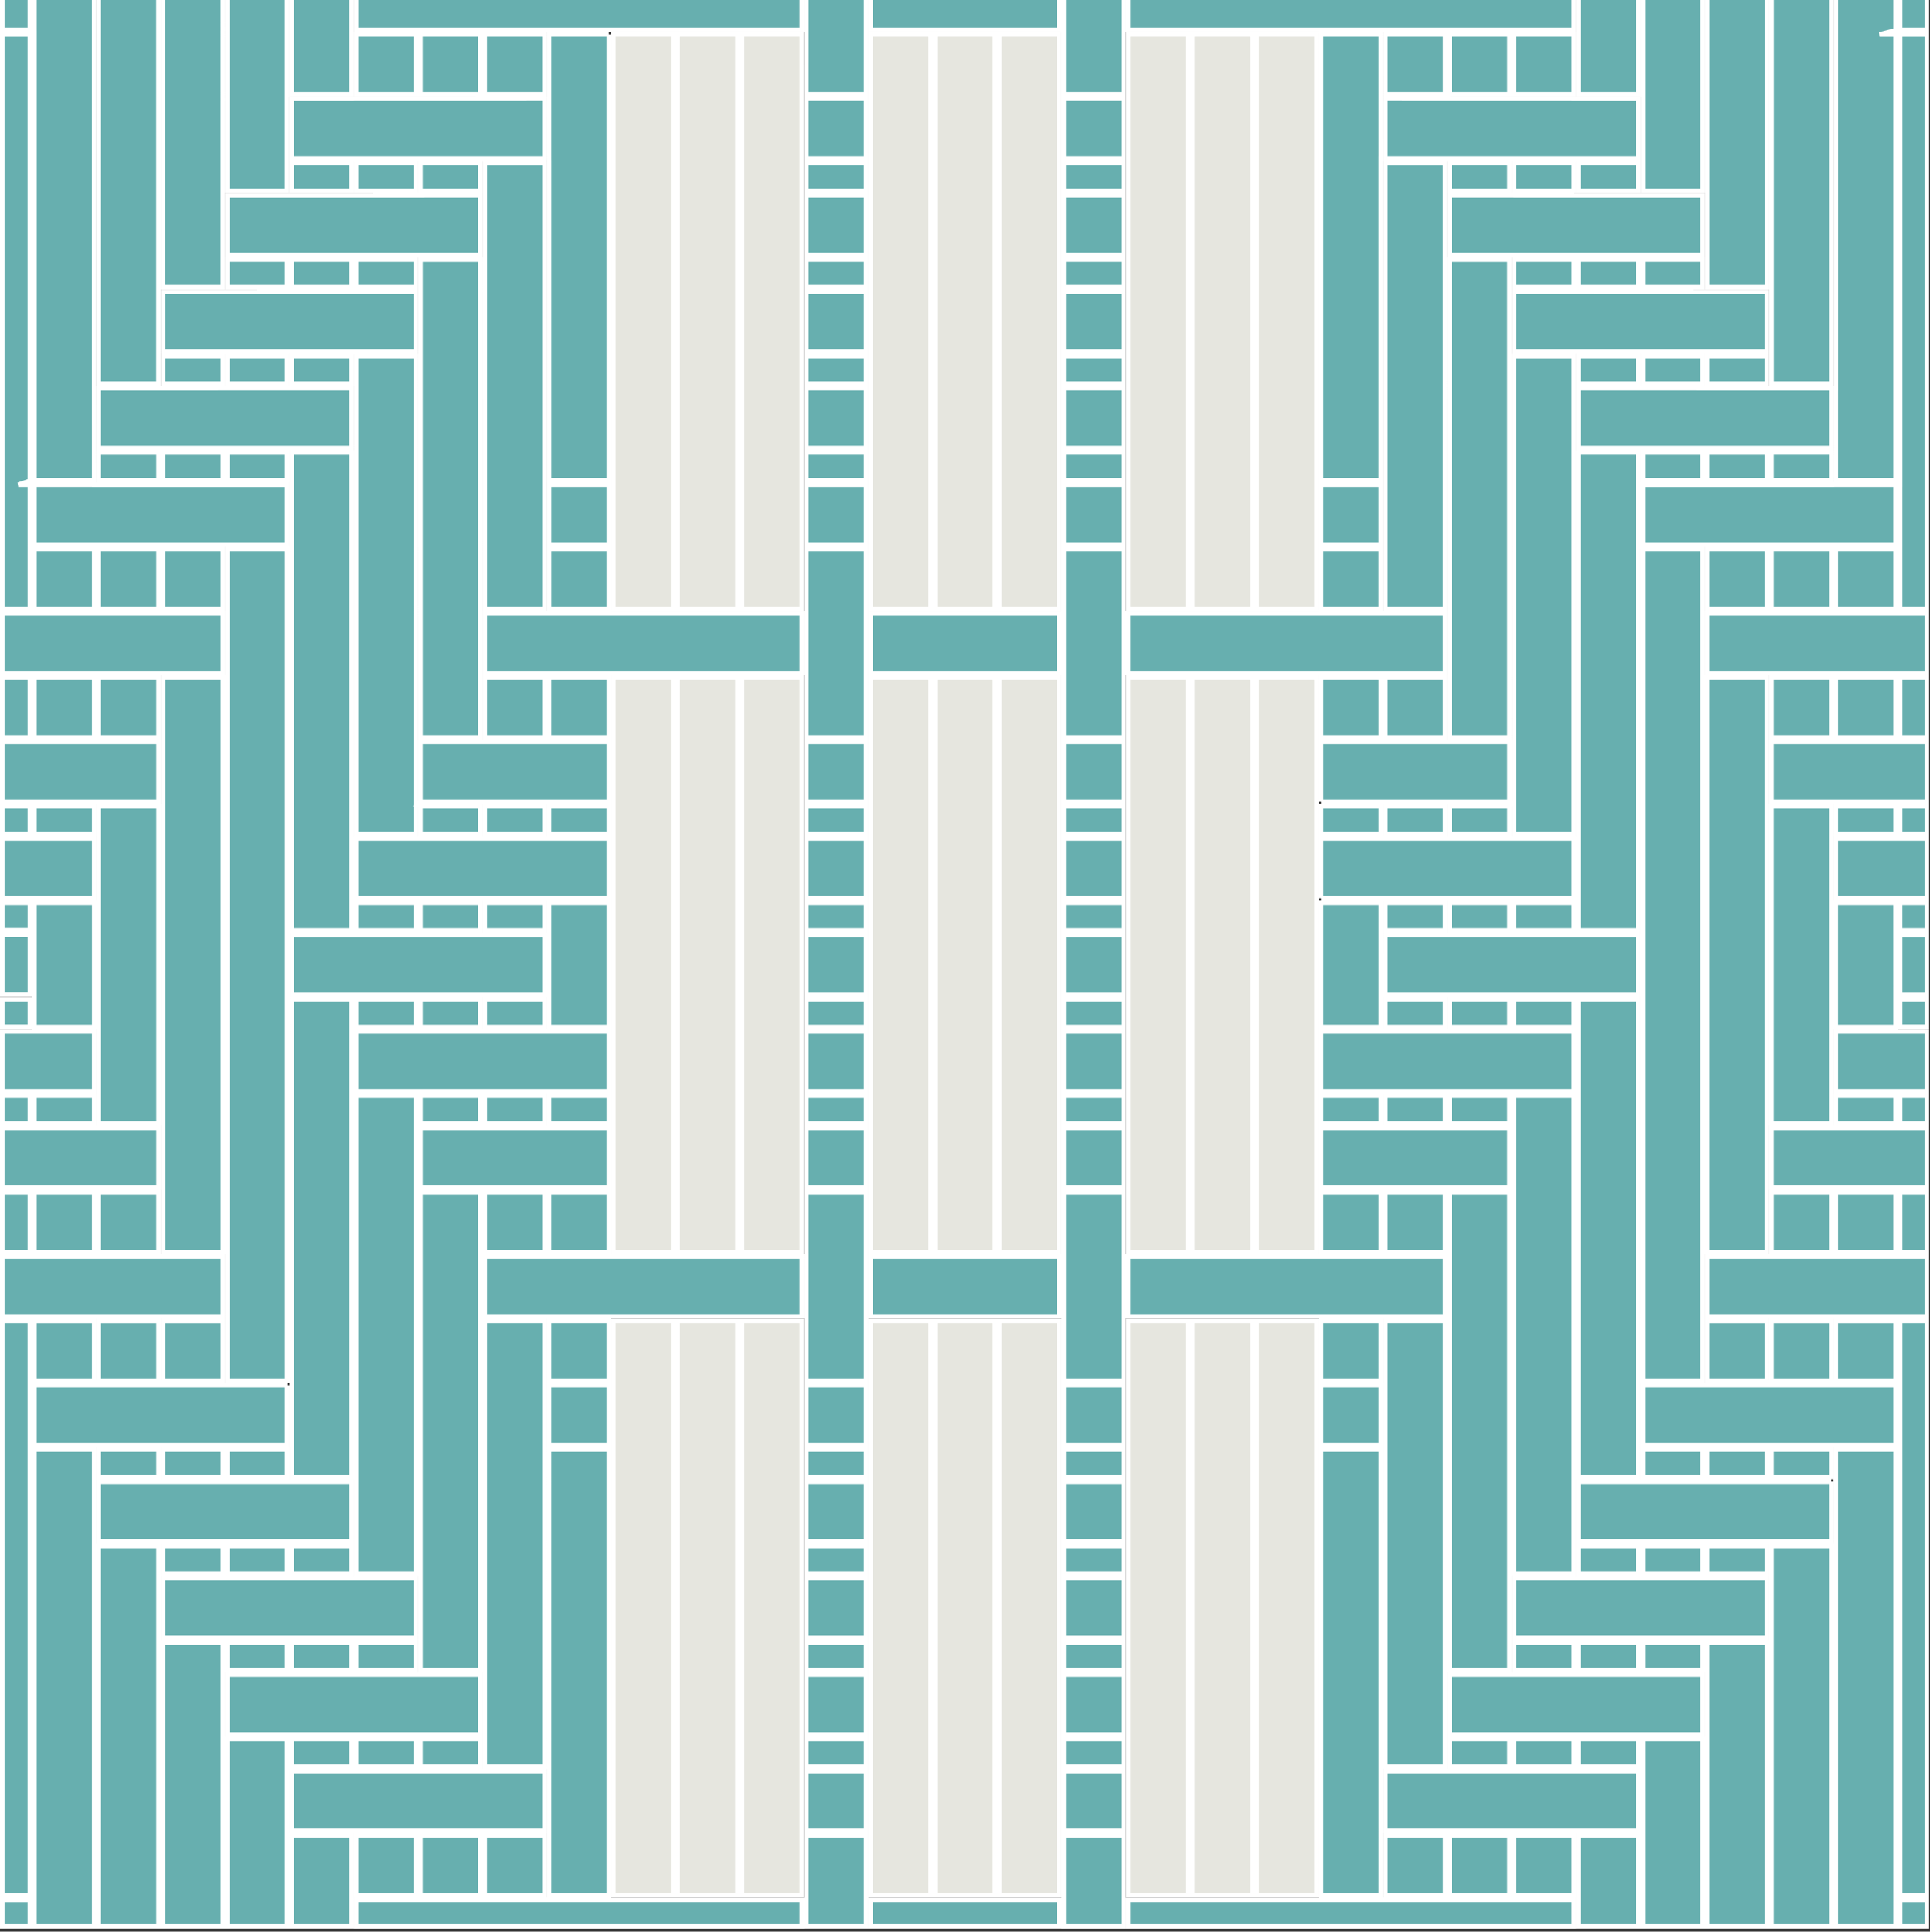
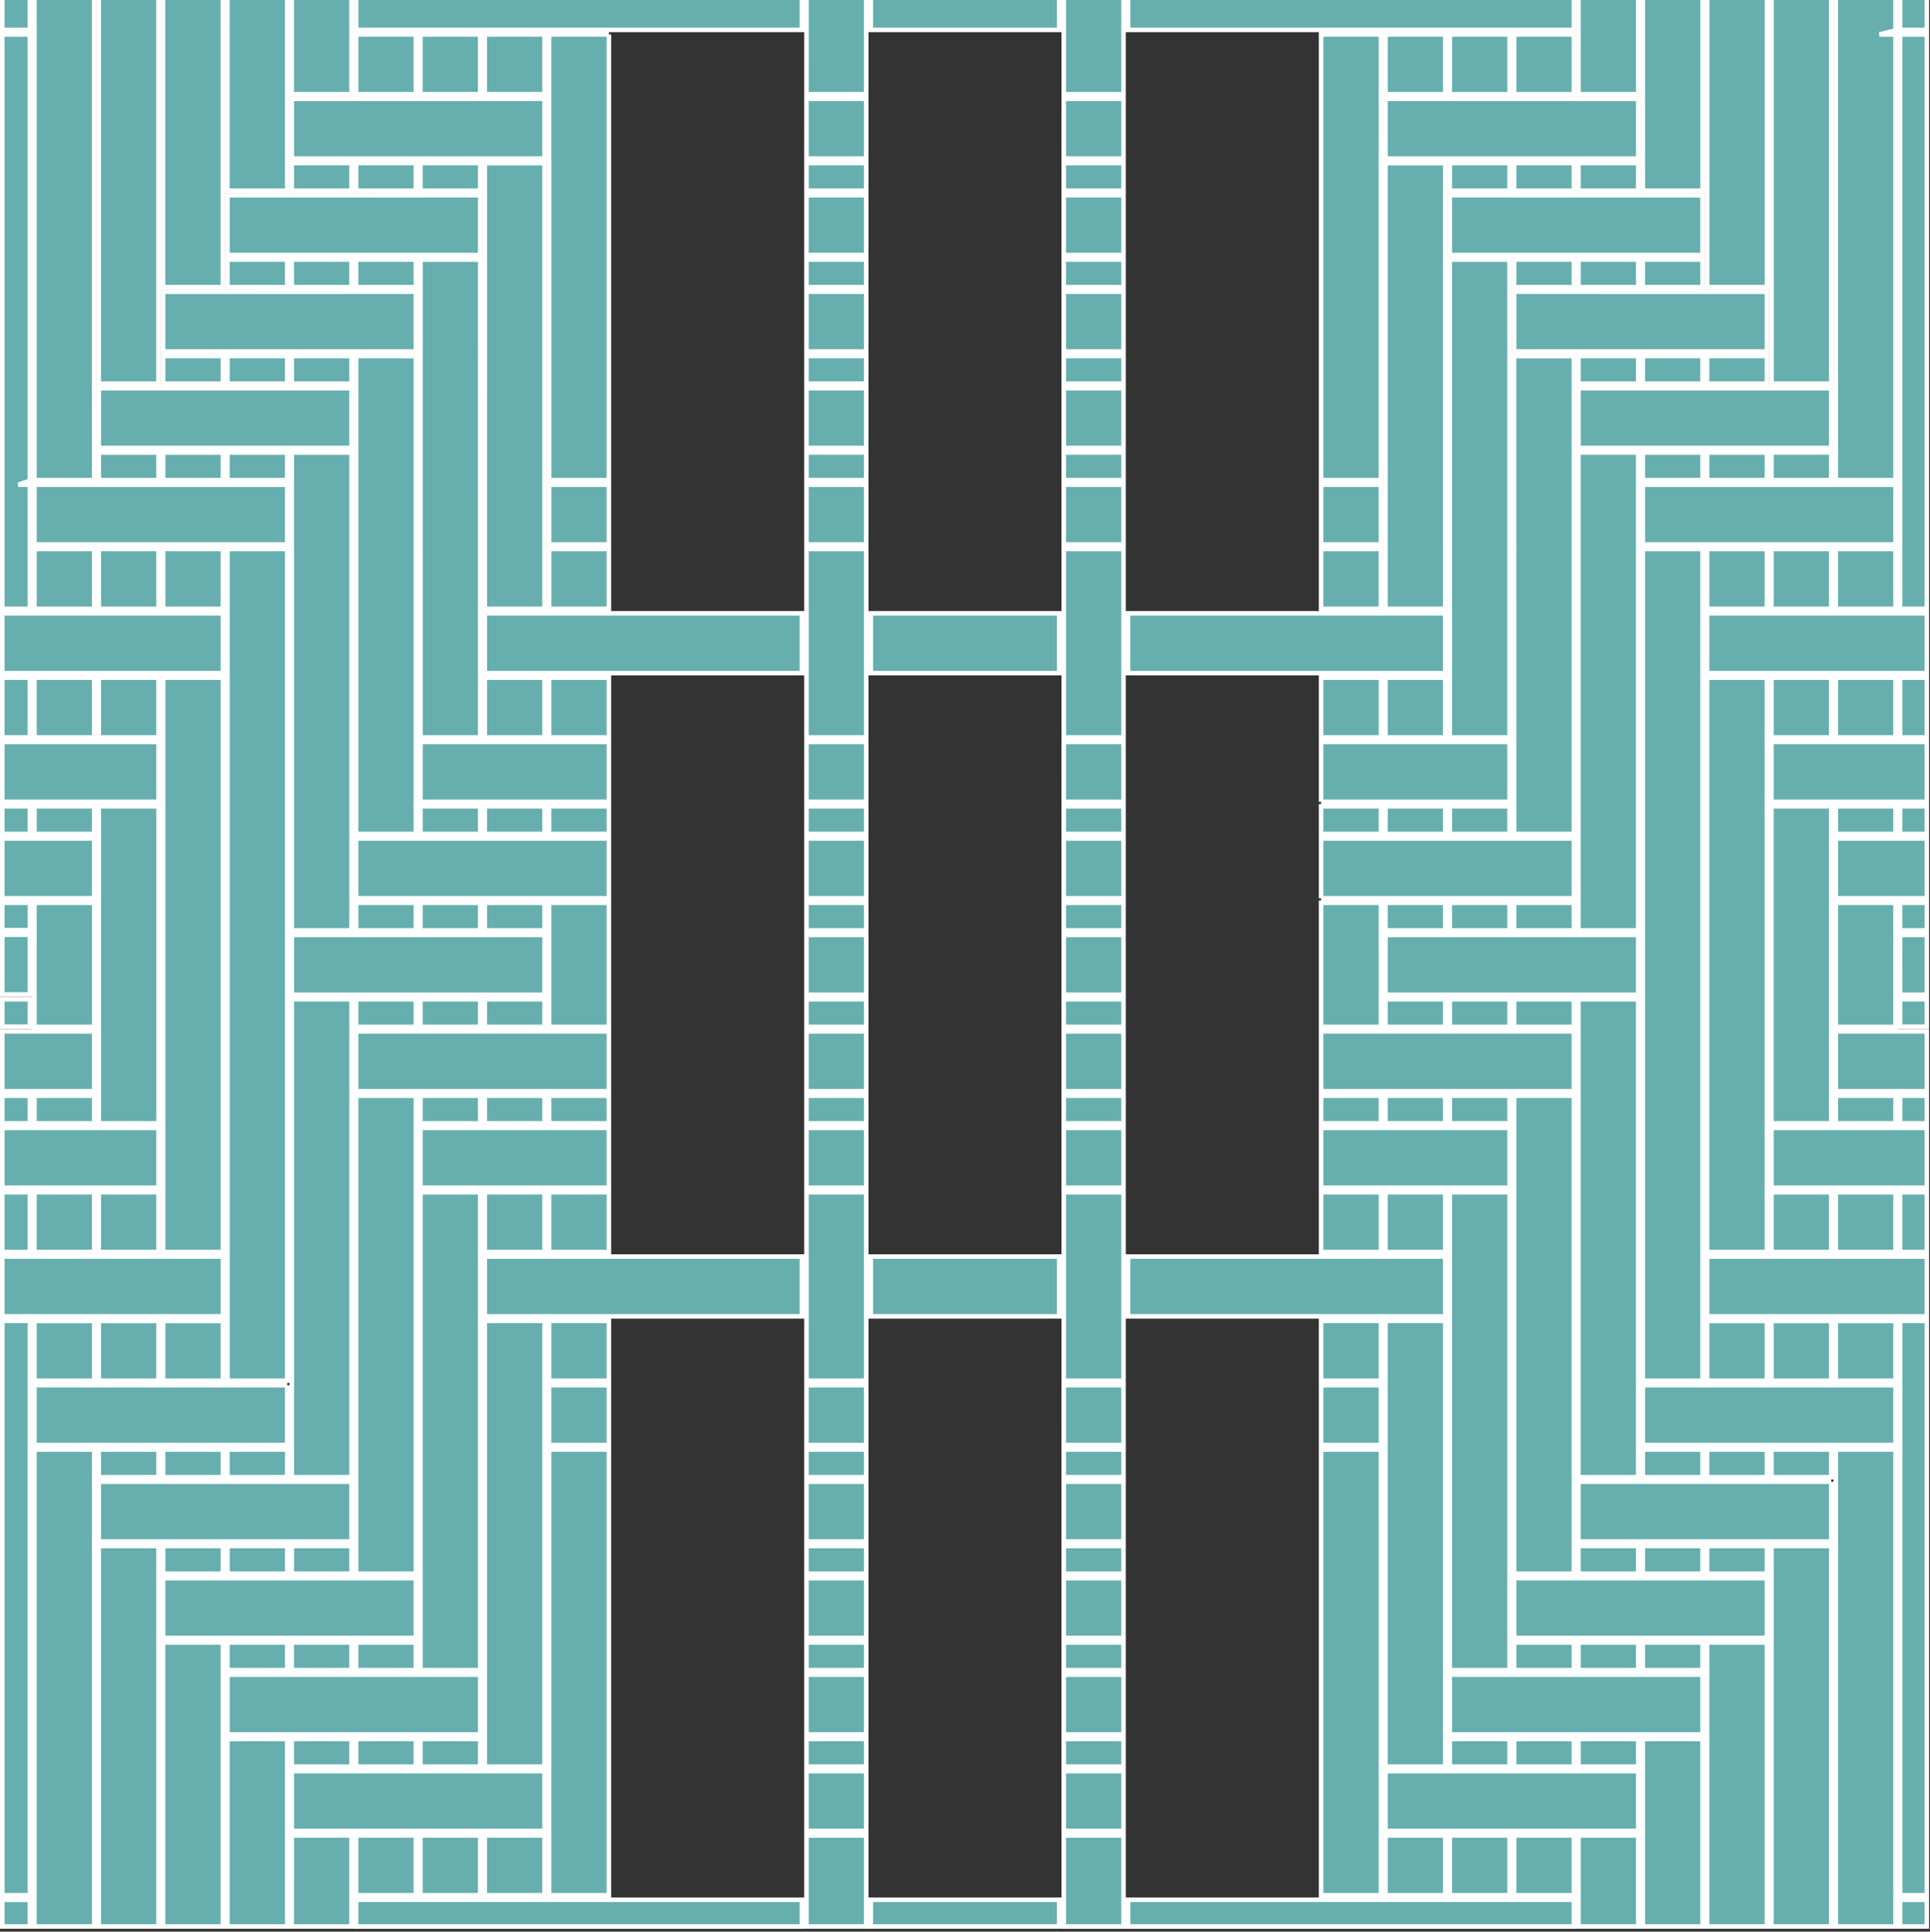
<svg xmlns="http://www.w3.org/2000/svg" version="1.1" x="0px" y="0px" width="425.199px" height="425.631px" viewBox="0 0 425.199 425.631" xml:space="preserve" class="img">
  <rect x="0" y="0" width="425.199" height="425.631" fill="#333333" stroke="none" />
  <g id="Calque_1" class="fill-color01" fill="#67AFAF">
    <path fill="#67AFAF" d="M191.839,276.88h41.519v13.172h-41.519V276.88z M191.839,148.32h41.519v-13.172h-41.519V148.32z    M291.052,176.667h13.174h0.998h13.176h0.498h0.002v-0.002l6.958,0.001l6.712-0.001v-13.17h-15.784l0.002-0.001l-25.735-0.001   V176.667z M319.397,261.706h13.174v-13.172l-41.52-0.002v13.174h13.174h1h13.172H319.397z M304.225,148.32h1h13.168v-13.171   h-13.676l-56.188-0.001v13.172h41.521H304.225z M304.225,290.052h0.998h13.174V276.88h-13.172h-1h-14.174H248.53v13.172h41.521   H304.225z M177.664,261.706h13.173v-13.174h-13.173V261.706z M177.664,240.447h13.173v-13.174h-13.173V240.447z M177.664,247.532   h13.173v-6.086h-13.173V247.532z M177.664,219.187h13.173v-13.174h-13.173V219.187z M177.664,226.273h13.173v-6.086h-13.173   V226.273z M177.664,197.927h13.173v-13.174h-13.173V197.927z M177.664,205.013h13.173v-6.086h-13.173V205.013z M177.664,176.667   h13.173v-13.174h-13.172L177.664,176.667z M177.664,183.753h13.173v-6.086h-13.173V183.753z M234.356,240.447h13.174v-13.174   h-13.174V240.447z M234.356,247.532h13.174v-6.086h-13.174V247.532z M234.356,219.187h13.174v-13.174h-13.174V219.187z    M234.356,226.273h13.174v-6.086h-13.174V226.273z M234.356,197.927h13.174v-13.174h-13.174V197.927z M234.356,205.013h13.174   v-6.086h-13.174V205.013z M234.356,176.667h13.174v-13.174h-13.172L234.356,176.667z M234.356,183.753h13.174v-6.086h-13.174   V183.753z M291.052,183.753h13.172v-6.086h-13.172V183.753z M318.397,183.753v-6.086h-13.172v6.086H318.397z M319.399,183.753   h13.17v-6.086h-13.17V183.753z M403.941,163.495h-13.674v13.17h34.231v-13.17h-6.384H403.941z M390.269,149.322v13.172h13.172   v-13.172H390.269z M404.441,149.322v13.172h13.174v-13.172H404.441z M418.615,162.493h5.884v-13.172h-5.884V162.493z    M376.094,135.148v13.171h48.404v-13.17h-9.458L376.094,135.148z M389.268,134.147v-13.172h-13.172v13.172H389.268z    M403.442,134.147v-13.172h-13.174v13.172H403.442z M417.611,134.147v-13.172h-13.169v13.172H417.611z M305.23,7.589v13.169h13.172   V7.589H305.23z M319.402,7.589v13.169h13.174V7.589H319.402z M333.576,20.758h13.172V7.589h-13.172V20.758z M389.268,106.804   h-13.674h-0.5h-13.174v13.168h55.69v-13.171l-13.384,0.001l-0.285,0.002h-14.174H389.268z M404.442,184.755v13.17h20.057v-13.17   h-6.386H404.442z M404.442,227.273v13.172h20.057v-13.172h-5.889H404.442z M417.613,183.753v-6.084h-13.172v6.084l6.586,0.001   L417.613,183.753z M418.615,183.753h5.884v-6.084h-5.884V183.753z M403.441,85.544l-55.691-0.002v13.172h55.691V85.544z    M375.094,105.8v-6.082h-13.174v6.082H375.094z M389.268,105.8v-6.082h-13.174v6.082H389.268z M390.268,105.8h13.174v-6.084   h-13.174V105.8z M333.575,64.281v13.172h55.693V64.288h-14.16v-0.002L333.575,64.281z M360.92,78.456h-13.172v6.086h13.172V78.456z    M361.922,78.456v6.086h13.172v-6.086H361.922z M376.095,78.454v6.088h13.172v-6.088H376.095z M319.403,43.02v13.171h55.691V43.032   H360.93v-0.003L319.403,43.02z M333.575,57.195v6.086h13.174v-6.086H333.575z M347.749,57.195v6.086h13.174v-6.086H347.749z    M361.923,57.193v6.088h13.174v-6.088H361.923z M305.23,21.762l-0.002,13.168h55.693V21.776h-14.169v-0.003L305.23,21.762z    M332.573,42.019v-6.085h-13.172v6.085l6.587,0L332.573,42.019z M333.575,35.934v6.085h13.172v-6.085H333.575z M347.749,35.932   v6.087h13.172v-6.087H347.749z M418.614,219.185h5.885v-13.17h-5.885V219.185z M416.446,248.534l-26.179-0.001v13.171h34.231   v-13.17h-6.386H416.446z M417.613,241.448h-13.172v6.084h13.172V241.448z M418.615,247.532h5.884v-6.084h-5.884V247.532z    M361.921,318.398h55.693v-13.17H403.94l-4.666-0.001h-9.506v0.001l-9.504-0.001l-18.344-0.001V318.398z M375.094,319.402h-13.174   v6.084h13.174V319.402z M389.268,325.486v-6.084h-13.174v6.084H389.268z M403.442,325.486V319.4h-13.174v6.086H403.442z    M403.441,326.488h-13.673l-4.668-0.001h-9.506v0.001l-9.506-0.001l-18.341-0.001v13.172h42.521h13.172V326.488z M347.748,346.743   h13.174v-6.084h-13.174V346.743z M361.922,340.659v6.084h13.174v-6.084H361.922z M389.269,340.657h-13.174v6.086h13.174V340.657z    M347.245,347.745h-13.67v13.17h55.693v-13.17h-13.673h-14.174H347.245z M346.749,361.919h-13.174v6.086h13.174V361.919z    M347.749,368.005h13.174v-6.086h-13.174V368.005z M361.923,368.005h13.174v-6.088h-13.174V368.005z M375.094,382.179v-13.172   h-55.693v13.172h42.521H375.094z M332.575,383.181h-13.174v6.086h13.174V383.181z M346.749,389.267v-6.086h-13.174v6.086H346.749z    M347.749,389.267h13.174v-6.086l-13.174-0.002V389.267z M360.922,390.269h-55.693v13.17l6.59,0.001l7.086-0.001l7.086,0.001   l7.086-0.001h3.632h10.385h0.155h0.309l0.001,0.002h0.19h13.174V390.269z M403.443,262.708h-13.172v13.172h13.172V262.708z    M417.615,262.708h-13.172v13.172h13.172V262.708z M418.615,275.88h5.884v-13.172h-5.884V275.88z M318.404,404.441h-13.172v13.172   h13.172V404.441z M332.576,404.441h-13.172v13.172h13.172V404.441z M333.576,417.613h13.172v-13.172h-13.172V417.613z    M417.615,276.88h-13.172h-1h-14.172h-13.176v13.172h41.524h6.879V276.88h-5.884H417.615z M389.268,291.056h-13.172v13.17h13.172   V291.056z M403.44,291.056h-13.17v13.17h13.17V291.056z M389.768,304.728h0.002v-0.002L389.768,304.728z M417.614,291.056h-13.172   v13.17h13.172V291.056z M403.94,304.728h0.002v-0.002L403.94,304.728z M291.052,197.927h13.174h0.998h13.176h0.5v-0.002   l7.086,0.001l7.086-0.001v0.002h0.5h13.174v-13.172h-14.879l0.001,0l-40.815-0.001V197.927z M291.052,240.447h13.174h0.998h13.174   h1h13.174h1h13.174v-13.174h-13.174h-1h-13.174h-0.998h-13.176h-0.998h-13.174V240.447z M360.917,206.014l-55.691-0.001   l-0.002,13.174l13.676-0.002h10.598h3.574v0.001l27.846,0.001V206.014z M291.052,226.273h13.172v-27.346h-13.172V226.273z    M418.61,205.013l2.945,0.001l2.943-0.001v-6.084h-5.889V205.013z M418.613,226.225h5.886v-6.037h-5.886V226.225z M404.436,198.928   v27.345h13.174l-0.003-20.258h-0.001v-7.086L404.436,198.928z M403.436,247.532v-20.76v-28.845v-20.26h-13.172v69.864l4.284,0.001   L403.436,247.532z M389.262,149.32h-13.172v126.558h13.172V149.32z M375.091,276.878V148.32v-27.344h-13.172v85.347v13.364v84.538   h13.172V276.878z M305.225,198.927v6.086h13.172v-6.086H305.225z M319.399,198.927v6.086h13.172v-6.086H319.399z M333.571,198.927   v6.086h13.174v-6.086H333.571z M318.397,226.273v-6.086h-13.172v6.086H318.397z M319.399,226.273h13.172v-6.086h-13.172V226.273z    M346.745,226.273v-6.086h-13.174v6.086H346.745z M291.052,247.532h13.172v-6.086h-13.172V247.532z M318.397,247.532v-6.086   h-13.172v6.086H318.397z M319.397,247.532h13.174v-6.086h-13.174V247.532z M291.052,149.32v13.174h13.174V149.32H291.052z    M291.052,134.148h13.166v-13.173h-13.166V134.148z M304.223,291.052h-13.172v13.174h13.172V291.052z M318.393,149.32h-13.168   v13.174h13.168V149.32z M291.052,275.88h13.174v-13.174h-13.174V275.88z M305.225,275.88h13.172v-13.174h-13.172V275.88z    M304.218,34.937h0.006l0.002-27.348h-13.174v98.212h13.166V34.937z M291.052,417.613h13.174l-0.002-98.213h-13.172V417.613z    M360.919,99.716h-13.174v98.211v7.086h13.172v-84.537h0.002V99.716z M333.571,176.141v1.024v0.002v0.415v6.171h13.172V78.457   h-13.174l0.002,84.537v2.463V176.141z M333.069,177.167h0.002v-0.002L333.069,177.167z M319.397,149.32v13.174h13.17V57.198   h-13.174l0.003,77.317l0.001,0.133v14.172V149.32z M305.225,106.301v0.5v13.674v0.499v13.174h13.166v-98.21h-13.166V106.301z    M360.917,220.187h-13.172v6.086v1v13.174v1v84.039h13.174L360.917,220.187z M346.745,346.743v-20.758v-84.539h-13.174v6.088v0.998   v13.174v1v84.037l6.588,0.001L346.745,346.743z M332.571,347.745v-85.039h-13.174v13.174v1v13.172v1v76.953h13.174V347.745z    M305.225,318.9v70.364h13.172v-20.259v-77.953h-13.172v13.674V318.9z M234.356,261.706h13.174v-13.174h-13.174V261.706z    M191.839,6.587h41.519v-7.086h-41.519V6.587z M346.744-0.499h-98.212v7.086h98.212V-0.499z M332.576,418.613h-13.172h-1h-13.179   h-0.993h-14.181h-41.517v5.888h98.212v-5.888h-13.171H332.576z M177.664,119.974h13.173V106.8h-13.173V119.974z M177.664,98.714   h13.173V85.54h-13.173V98.714z M177.664,105.8h13.173v-6.086h-13.173V105.8z M177.664,77.454h13.173V64.281h-13.173V77.454z    M177.664,84.54h13.173v-6.086h-13.173V84.54z M177.664,56.195h13.173V43.021h-13.173V56.195z M177.664,63.281h13.173v-6.086   h-13.173V63.281z M177.664,34.935h13.173V21.761h-13.172L177.664,34.935z M177.664,42.021h13.173v-6.086h-13.173V42.021z    M234.356,98.714h13.174V85.54h-13.174V98.714z M234.356,105.8h13.174v-6.086h-13.174V105.8z M234.356,77.454h13.174V64.281   h-13.174V77.454z M234.356,84.54h13.174v-6.086h-13.174V84.54z M234.356,56.195h13.174V43.021h-13.174V56.195z M234.356,63.281   h13.174v-6.086h-13.174V63.281z M234.356,34.935h13.174V21.761h-13.172L234.356,34.935z M234.356,42.021h13.174v-6.086h-13.174   V42.021z M234.356,119.974h13.174V106.8h-13.174V119.974z M304.218,106.801h-13.166v13.173h13.166V106.801z M291.052,318.4h13.172   v-13.174h-13.172V318.4z M191.839,424.5h41.519v-5.888h-41.519V424.5z M418.619-0.499v7.09h5.88v-7.09H418.619z M418.618,424.5   h5.881v-5.884h-5.881V424.5z M417.611,7.592h-3.537l3.537-0.889V6.591h0.004v-7.09H404.46v86.043h-0.015V105.8h13.166V7.592z    M403.445-0.499h-13.159v85.042h13.159V-0.499z M389.282-0.499h-13.174v63.78h13.174V-0.499z M375.104-0.499H361.93v42.518h13.174   V-0.499z M360.927-0.499h-13.174v21.257h13.174V-0.499z M418.619,106.801h-0.004l-0.001,27.346h5.885V7.592h-5.88V106.801z    M418.62,417.611h5.879V291.052h-5.879V417.611z M404.444,339.661V424.5h13.174v-6.884v-98.215h-13.174V339.661z M390.27,360.921   V424.5h13.174v-83.839H390.27V360.921z M376.096,369.005v13.176V424.5h13.174v-62.579h-13.174V369.005z M361.923,390.267V424.5   h13.174v-41.319h-13.174V390.267z M347.749,424.5h13.174v-20.06h-13.174V424.5z M106.306,163.495H92.63v13.17l6.764,0.001   l6.906-0.001v0.002h0.209h0.291h13.176h0.998h13.171v-13.174L106.306,163.495L106.306,163.495z M134.145,248.532l-27.843,0.001   v0.001h-3.48H92.628v13.172h13.174h1h13.172h1h13.171V248.532z M106.806,135.149v13.171h13.168h1h13.171h1h41.521v-13.172   l-56.184,0.001H106.806z M120.974,276.88h-1h-13.172v13.172h13.174h0.998h13.171h1h41.521V276.88h-42.018H120.974z    M134.145,177.667h-13.169v6.086h13.169V177.667z M106.802,177.667v6.086h13.172v-6.086H106.802z M92.63,177.667v6.086h13.17   v-6.086H92.63z M34.932,163.495H21.258H7.084H0.5v13.17h34.432V163.495z M34.93,162.493v-13.172H21.758v13.172H34.93z    M20.758,162.493v-13.172H7.584v13.172H20.758z M6.584,149.322H0.5v13.172h6.084V149.322z M49.105,135.148l-41.802,0.001H7.088   H6.64H0.5v13.17h48.605V135.148z M49.103,134.147v-13.172H35.931v13.172H49.103z M34.931,134.147v-13.172H21.757v13.172H34.931z    M7.588,134.147h13.169v-13.172H7.588V134.147z M106.797,7.589v13.169h13.172V7.589H106.797z M92.623,7.589v13.169h13.174V7.589   H92.623z M91.623,7.589H78.451v13.169h13.172V7.589z M7.588,106.801v13.171h55.69v-13.168H49.605h-0.5H35.431h-0.5H20.757v-0.002   L7.588,106.801z M20.757,184.755H7.084H0.5v13.17h20.257V184.755z M20.757,227.273H6.589H0.5v13.172h20.257V227.273z    M7.586,183.753h13.172v-6.084H7.586V183.753z M6.584,177.669H0.5v6.084h6.084V177.669z M21.758,85.544v13.17h55.691V85.542   l-42.036,0.001v0l-2.768,0L21.758,85.544z M50.105,105.8h13.174v-6.082H50.105V105.8z M49.105,105.8v-6.082H35.931v6.082H49.105z    M21.757,105.8h13.174v-6.082l-13.174-0.002V105.8z M35.931,77.452h55.693V64.281l-41.91,0.006l-0.124,0.002h-13.66V77.452z    M64.28,84.542h13.172v-6.086H64.28V84.542z M63.278,84.542v-6.086H50.106v6.086H63.278z M49.104,84.542v-6.088H35.932v6.088   H49.104z M50.105,56.191h55.691V43.02l-41.913,0.01l-0.115,0.003H50.105V56.191z M78.45,63.281h13.174v-6.086H78.45V63.281z    M77.45,63.281v-6.086H64.277v6.086H77.45z M50.103,63.281h13.174v-6.086l-13.174-0.002V63.281z M64.278,34.93h55.693V21.762   l-41.928,0.01l-0.096,0.003H64.278V34.93z M92.626,42.019h13.172v-6.085H92.626V42.019z M91.624,42.019v-6.085H78.452v6.085H91.624   z M77.45,42.019v-6.087H64.279v6.087H77.45z M6.589,205.965H0.5v13.172h6.089V205.965z M34.932,248.533H21.258v0.001h-3.543H7.084   H6.47H0.5v13.17h34.432V248.533z M7.586,247.532h13.172v-6.084H7.586V247.532z M6.584,241.448H0.5v6.084h6.084V241.448z    M63.279,305.226H49.603v0.002l-8.523-0.001h-5.651v0.001l-5.647-0.001l-8.524,0.001h-2.773H7.585v13.17h55.693V305.226z    M63.279,325.486v-6.084H50.105v6.084H63.279z M49.105,325.486v-6.084H35.931v6.084H49.105z M28.344,325.487l6.586-0.001v-6.084   L21.757,319.4v6.086L28.344,325.487z M77.451,339.657v-13.172H63.779v0.002l-8.524-0.001h-5.649v0.001l-5.649-0.001l-8.524,0.001   h-2.773H21.758v13.17H34.93h15.174H77.451z M64.278,340.659v6.084h13.174v-6.084H64.278z M50.104,340.659v6.084h13.174v-6.084   H50.104z M49.104,346.743v-6.084l-13.174-0.002v6.086l6.587,0.001L49.104,346.743z M91.624,347.745H77.951H63.778H49.604H35.931   v13.17h55.693V347.745z M91.624,368.005v-6.086H78.45v6.086H91.624z M77.45,368.005v-6.086H64.277v6.086H77.45z M63.277,361.919   l-13.174-0.002v6.088h13.174V361.919z M105.798,369.007H50.105v13.172H78.45h27.348V369.007z M105.798,389.267v-6.086H92.624v6.086   H105.798z M78.45,389.267h13.174v-6.086H78.45V389.267z M77.45,389.267v-6.086l-13.174-0.002v6.088H77.45z M92.123,403.439   l5.649,0.001h3.855l4.667-0.001h2.774h10.902v-13.17H64.278v13.172h13.674v-0.002l7.086,0.001L92.123,403.439z M34.928,275.88   v-13.172H21.756v13.172H34.928z M20.756,275.88v-13.172H7.584v13.172H20.756z M6.584,262.708H0.5v13.172h6.084V262.708z    M106.795,417.613h13.172v-13.172h-13.172V417.613z M92.623,417.613h13.172v-13.172H92.623V417.613z M91.623,404.441H78.451v13.172   h13.172V404.441z M49.104,276.88H35.928H21.756h-1H7.584h-1H0.5v13.172h7.08h41.524V276.88z M49.103,291.056H35.931v13.17h13.172   V291.056z M34.929,291.056h-13.17v13.17h13.17V291.056z M35.429,304.728h0.002v-0.002L35.429,304.728z M20.757,291.056H7.585v13.17   h13.172V291.056z M21.257,304.728h0.002v-0.002L21.257,304.728z M134.145,184.753l-41.713,0.001l-0.301,0H78.454v13.172h13.174h0.5   v-0.002l7.086,0.001l7.086-0.001v0.002h0.209h0.291h13.176h0.998h13.171V184.753z M134.145,227.273h-13.171h-0.998H106.8h-0.998   H92.628h-1H78.454v13.174h13.174h1h13.174h1h13.174h0.998h13.171V227.273z M75.181,206.014H64.282v13.173h13.172h1h13.174h0.5   v-0.002l7.086,0.001l7.086-0.001v0.002h0.209h0.291h13.176v-13.174l-42.021,0.001H75.181z M134.145,198.927h-13.169v27.346h13.169   V198.927z M6.589,198.928H0.5v6.037h6.089V198.928z M6.586,220.188H0.5v6.037h6.086V220.188z M7.589,204.965v1v14.172v6.136h13.174   v-27.345H7.589V204.965z M21.763,197.928v29.345v20.26h13.172v-69.864H21.763V197.928z M35.937,275.878h13.172V149.32H35.937   V275.878z M63.281,219.687v-98.711H50.109v27.344v128.558v27.347h13.172V219.687z M106.802,198.927v6.086h13.172v-6.086H106.802z    M92.628,198.927v6.086H105.8v-6.086H92.628z M78.454,198.927v6.086h13.174v-6.086H78.454z M119.974,226.273v-6.086h-13.172v6.086   H119.974z M92.628,226.273H105.8v-6.086H92.628V226.273z M78.454,226.273h13.174v-6.086H78.454V226.273z M134.145,241.447h-13.169   v6.086h13.169V241.447z M106.802,241.447v6.086h13.172v-6.086H106.802z M105.802,241.447H92.628v6.086h13.174V241.447z    M134.145,149.32h-13.171v13.174h13.171V149.32z M120.982,134.148h13.163v-13.173h-2.561h-10.602V134.148z M134.145,291.052   h-13.169v13.174h13.169V291.052z M106.806,162.493h13.168V149.32h-13.168V162.493z M120.974,275.88h13.171v-13.174h-13.171V275.88z    M106.802,275.88h13.172v-13.174h-13.172V275.88z M134.145,7.589h-13.171l0.002,27.488l0.005,0.36v70.364h13.163V7.589z    M120.974,417.613h13.171V319.4h-13.169l-0.001,40.873l0.001,29.491h-0.001L120.974,417.613z M64.281,120.476h0.001l-0.001,37.77   l0.001,46.768h13.172v-6.086v-1v-14.881v-83.33H64.281L64.281,120.476z M78.456,183.753h13.172v-6.171v-0.415l0-11.711l0-2.463h0   l0.001-84.537H78.456V183.753z M92.13,177.165l-0.002,0.002h0.002V177.165z M92.632,162.493h13.17V149.32v-1v-14.172h0.001   l0.003-76.95H92.632V162.493z M106.808,134.148h13.166v-13.174v-0.999v-13.174v-1V35.937h-13.166V134.148z M77.454,325.486v-84.039   v-1v-13.174v-1v-6.086H64.282l-0.001,46.769l0.001,37.77h-0.001l0,20.761H77.454z M91.628,346.743v-84.037v-1v-13.174v-0.998   v-6.088H78.454v85.039v20.258H91.628z M105.802,291.052v-1V276.88v-1v-13.174H92.628v85.039v20.26h13.174V291.052z    M119.974,389.264V318.9v-14.174v-13.674h-13.172v77.953v20.259H119.974z M78.455,6.587h98.21v-7.086h-98.21V6.587z    M120.967,418.613h-0.993h-13.179h-1H92.623h-1H78.452v5.888h98.212v-5.888h-42.017H120.967z M134.145,106.801h-13.163v13.173   h13.163V106.801z M120.976,318.4h13.169v-13.174h-13.169V318.4z M6.58-0.499H0.5v7.09H6.58V-0.499z M0.5,424.5h6.082v-5.884H0.5   V424.5z M7.588,7.091V105.8h13.166l-0.003-20.256H20.74V-0.499H7.584l0,6.991L7.588,7.091z M34.913,84.542V-0.499H21.754v85.042   l6.581,0.001L34.913,84.542z M49.091-0.499H35.917v63.78h13.174V-0.499z M63.269-0.499H50.095v42.518h13.174V-0.499z M77.447-0.499   H64.273v21.257h13.174V-0.499z M6.584,106.801H6.58H4.024l2.556-0.858V7.592H3.039H0.5v126.555h6.085L6.584,106.801z    M6.579,291.052H0.5v126.559h6.08V291.052z M7.581,417.616v6.884h13.174v-84.839v-20.26H7.581V417.616z M21.755,424.5h13.174   v-63.579v-20.26H21.755V424.5z M35.929,424.5h13.174v-42.319v-13.176v-7.084H35.929V424.5z M50.103,424.5h13.174v-21.06v-13.174   v-7.086H50.103V424.5z M64.277,424.5H77.45v-20.06H64.278L64.277,424.5z M177.664,403.439h13.173v-13.174h-13.173V403.439z    M177.664,382.179h13.173v-13.174h-13.173V382.179z M177.664,389.265h13.173v-6.086h-13.173V389.265z M177.664,360.919h13.173   v-13.174h-13.173V360.919z M177.664,368.005h13.173v-6.086h-13.173V368.005z M177.664,339.659h13.173v-13.174h-13.173V339.659z    M177.664,346.745h13.173v-6.086h-13.173V346.745z M177.664,318.4h13.173v-13.174h-13.172L177.664,318.4z M177.664,325.486h13.173   V319.4h-13.173V325.486z M234.356,382.179h13.174v-13.174h-13.174V382.179z M234.356,389.265h13.174v-6.086h-13.174V389.265z    M234.356,360.919h13.174v-13.174h-13.174V360.919z M234.356,368.005h13.174v-6.086h-13.174V368.005z M234.356,339.659h13.174   v-13.174h-13.174V339.659z M234.356,346.745h13.174v-6.086h-13.174V346.745z M234.356,318.4h13.174v-13.174h-13.172L234.356,318.4z    M234.356,325.486h13.174V319.4h-13.174V325.486z M234.356,403.439h13.174v-13.174h-13.174V403.439z M177.665,275.88l0.004,0.5   v14.672h-0.004v13.174h13.172v-41.52h-13.172V275.88z M177.665,134.148l0.004,0.5v14.672h-0.004v13.174h13.172v-41.52h-13.172   V134.148z M234.358,134.148v15.172v13.174h13.172V149.32v-15.172v-13.174h-13.172V134.148z M177.667,4.997l0,2.09h0l-0.001,13.674   h13.172v-21.26h-13.17L177.667,4.997z M234.358,7.587v13.174h13.172v-21.26h-13.172V7.587z M234.358,275.88v15.172v13.174h13.172   v-13.174V275.88v-13.174h-13.172V275.88z M177.665,424.5h13.172v-20.062h-13.172V424.5z M234.358,417.613v6.888h13.172v-20.062   h-13.172V417.613z" class="fill-color01" stroke="#fff" />
  </g>
  <g id="Calque_2" class="fill-color02" fill="#E6E6DF">
-     <path fill="#E6E6DF" d="M191.839,149.32h13.172v126.559h-13.174L191.839,149.32z M206.011,275.878h13.173V149.32h-13.173V275.878z    M220.184,275.878h13.172V149.32h-13.172V275.878z M248.53,275.878h13.174V149.32H248.53V275.878z M262.704,275.878h13.174V149.32   h-13.174V275.878z M276.878,275.878h13.172V149.32h-13.172V275.878z M135.148,162.993v0.5v14.174v6.586v14.174v0.5v27.846v0.5   v14.174v6.586v0.5v13.674v0.5v13.172h13.17V149.32h-13.17V162.993z M149.318,275.878h13.174V149.32h-13.174V275.878z    M163.491,275.878h13.173V149.32h-13.173V275.878z M191.837,134.146h13.174V7.587h-13.172L191.837,134.146z M206.011,134.146   h13.173V7.587h-13.173V134.146z M220.184,134.146h13.172V7.587h-13.172V134.146z M248.53,134.146h13.174V7.587h-13.172   L248.53,134.146z M262.704,134.146h13.174V7.587h-13.174V134.146z M276.878,7.587v126.559h13.172V7.587H276.878z M135.148,106.301   v0.5v13.674v0.499v13.172h13.17V7.587h-13.17V106.301z M149.318,134.146h13.174V7.587h-13.174V134.146z M163.491,134.146h13.173   V7.587h-13.173V134.146z M191.837,417.611h13.174V291.052h-13.172L191.837,417.611z M206.011,417.611h13.173V291.052h-13.173   V417.611z M220.184,417.611h13.172V291.052h-13.172V417.611z M248.53,417.611h13.174V291.052H248.53V417.611z M262.704,417.611   h13.174V291.052h-13.174V417.611z M276.878,417.611h13.172V291.052h-13.172V417.611z M135.148,304.726v0.5V318.9v0.5v98.211h13.17   V291.052h-13.17V304.726z M149.318,417.611h13.174V291.052h-13.174V417.611z M163.491,417.611h13.173V291.052h-13.173V417.611z" class="fill-color02" stroke="#fff" />
-   </g>
+     </g>
</svg>